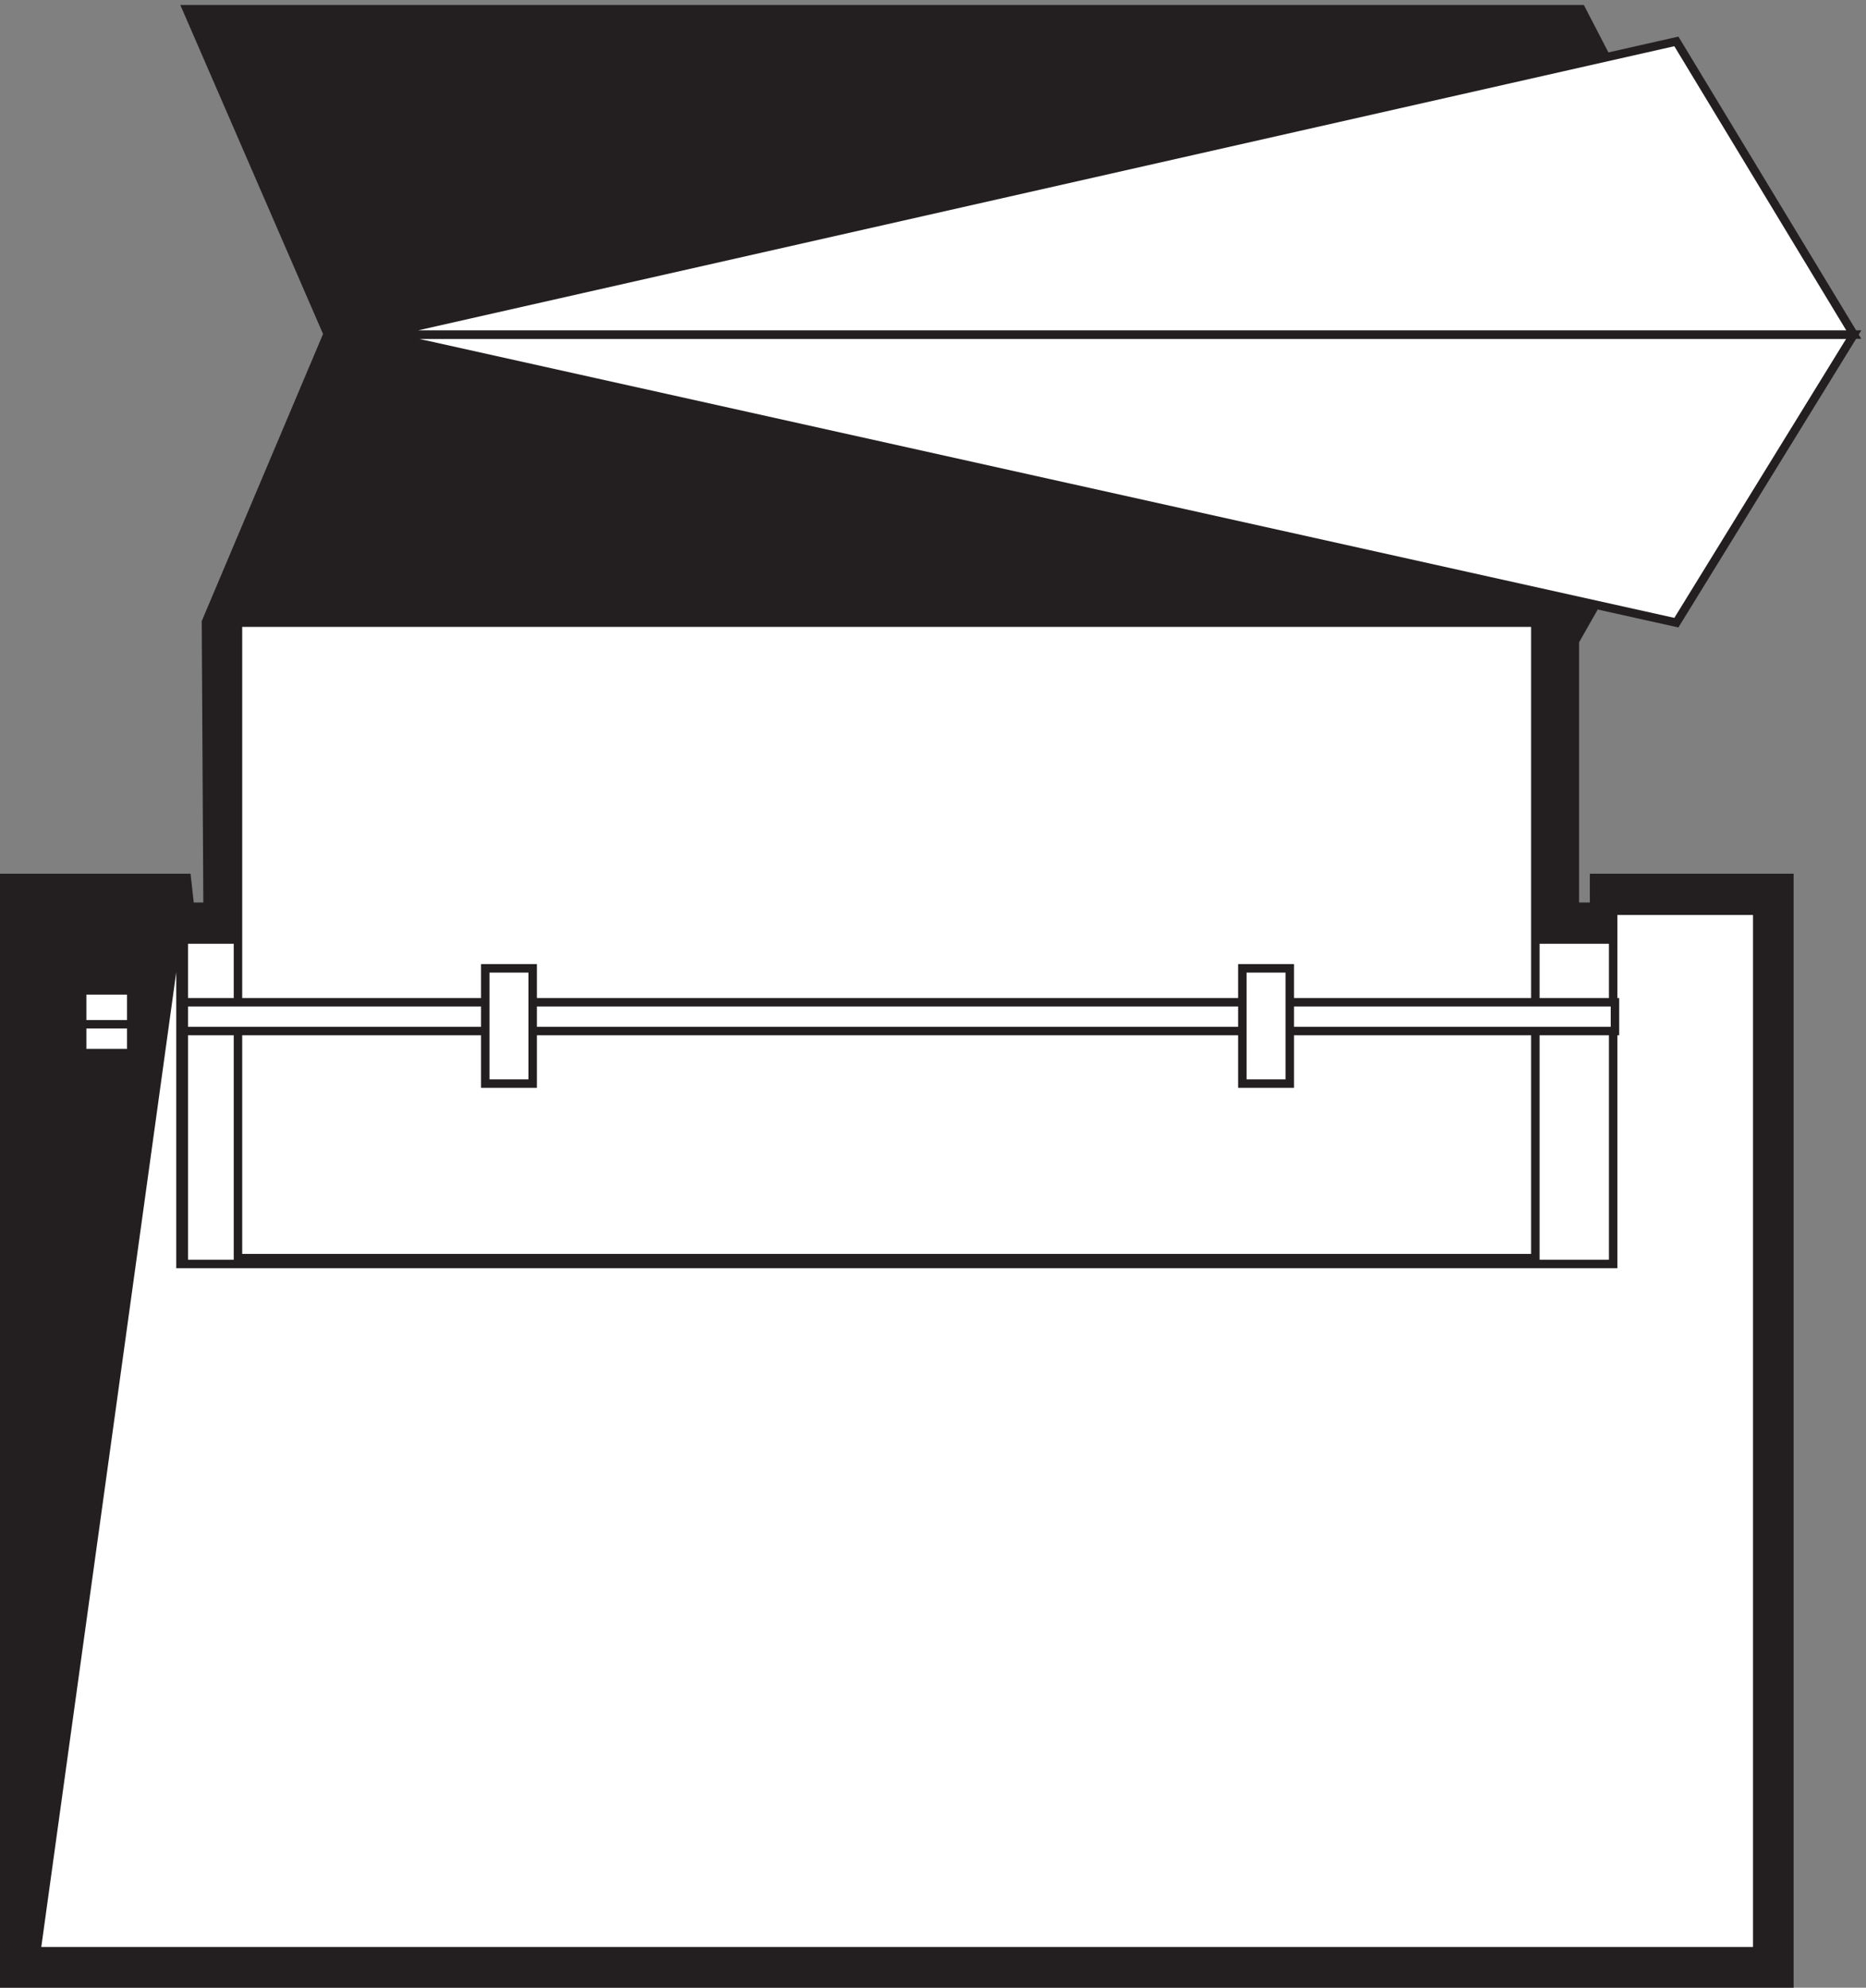
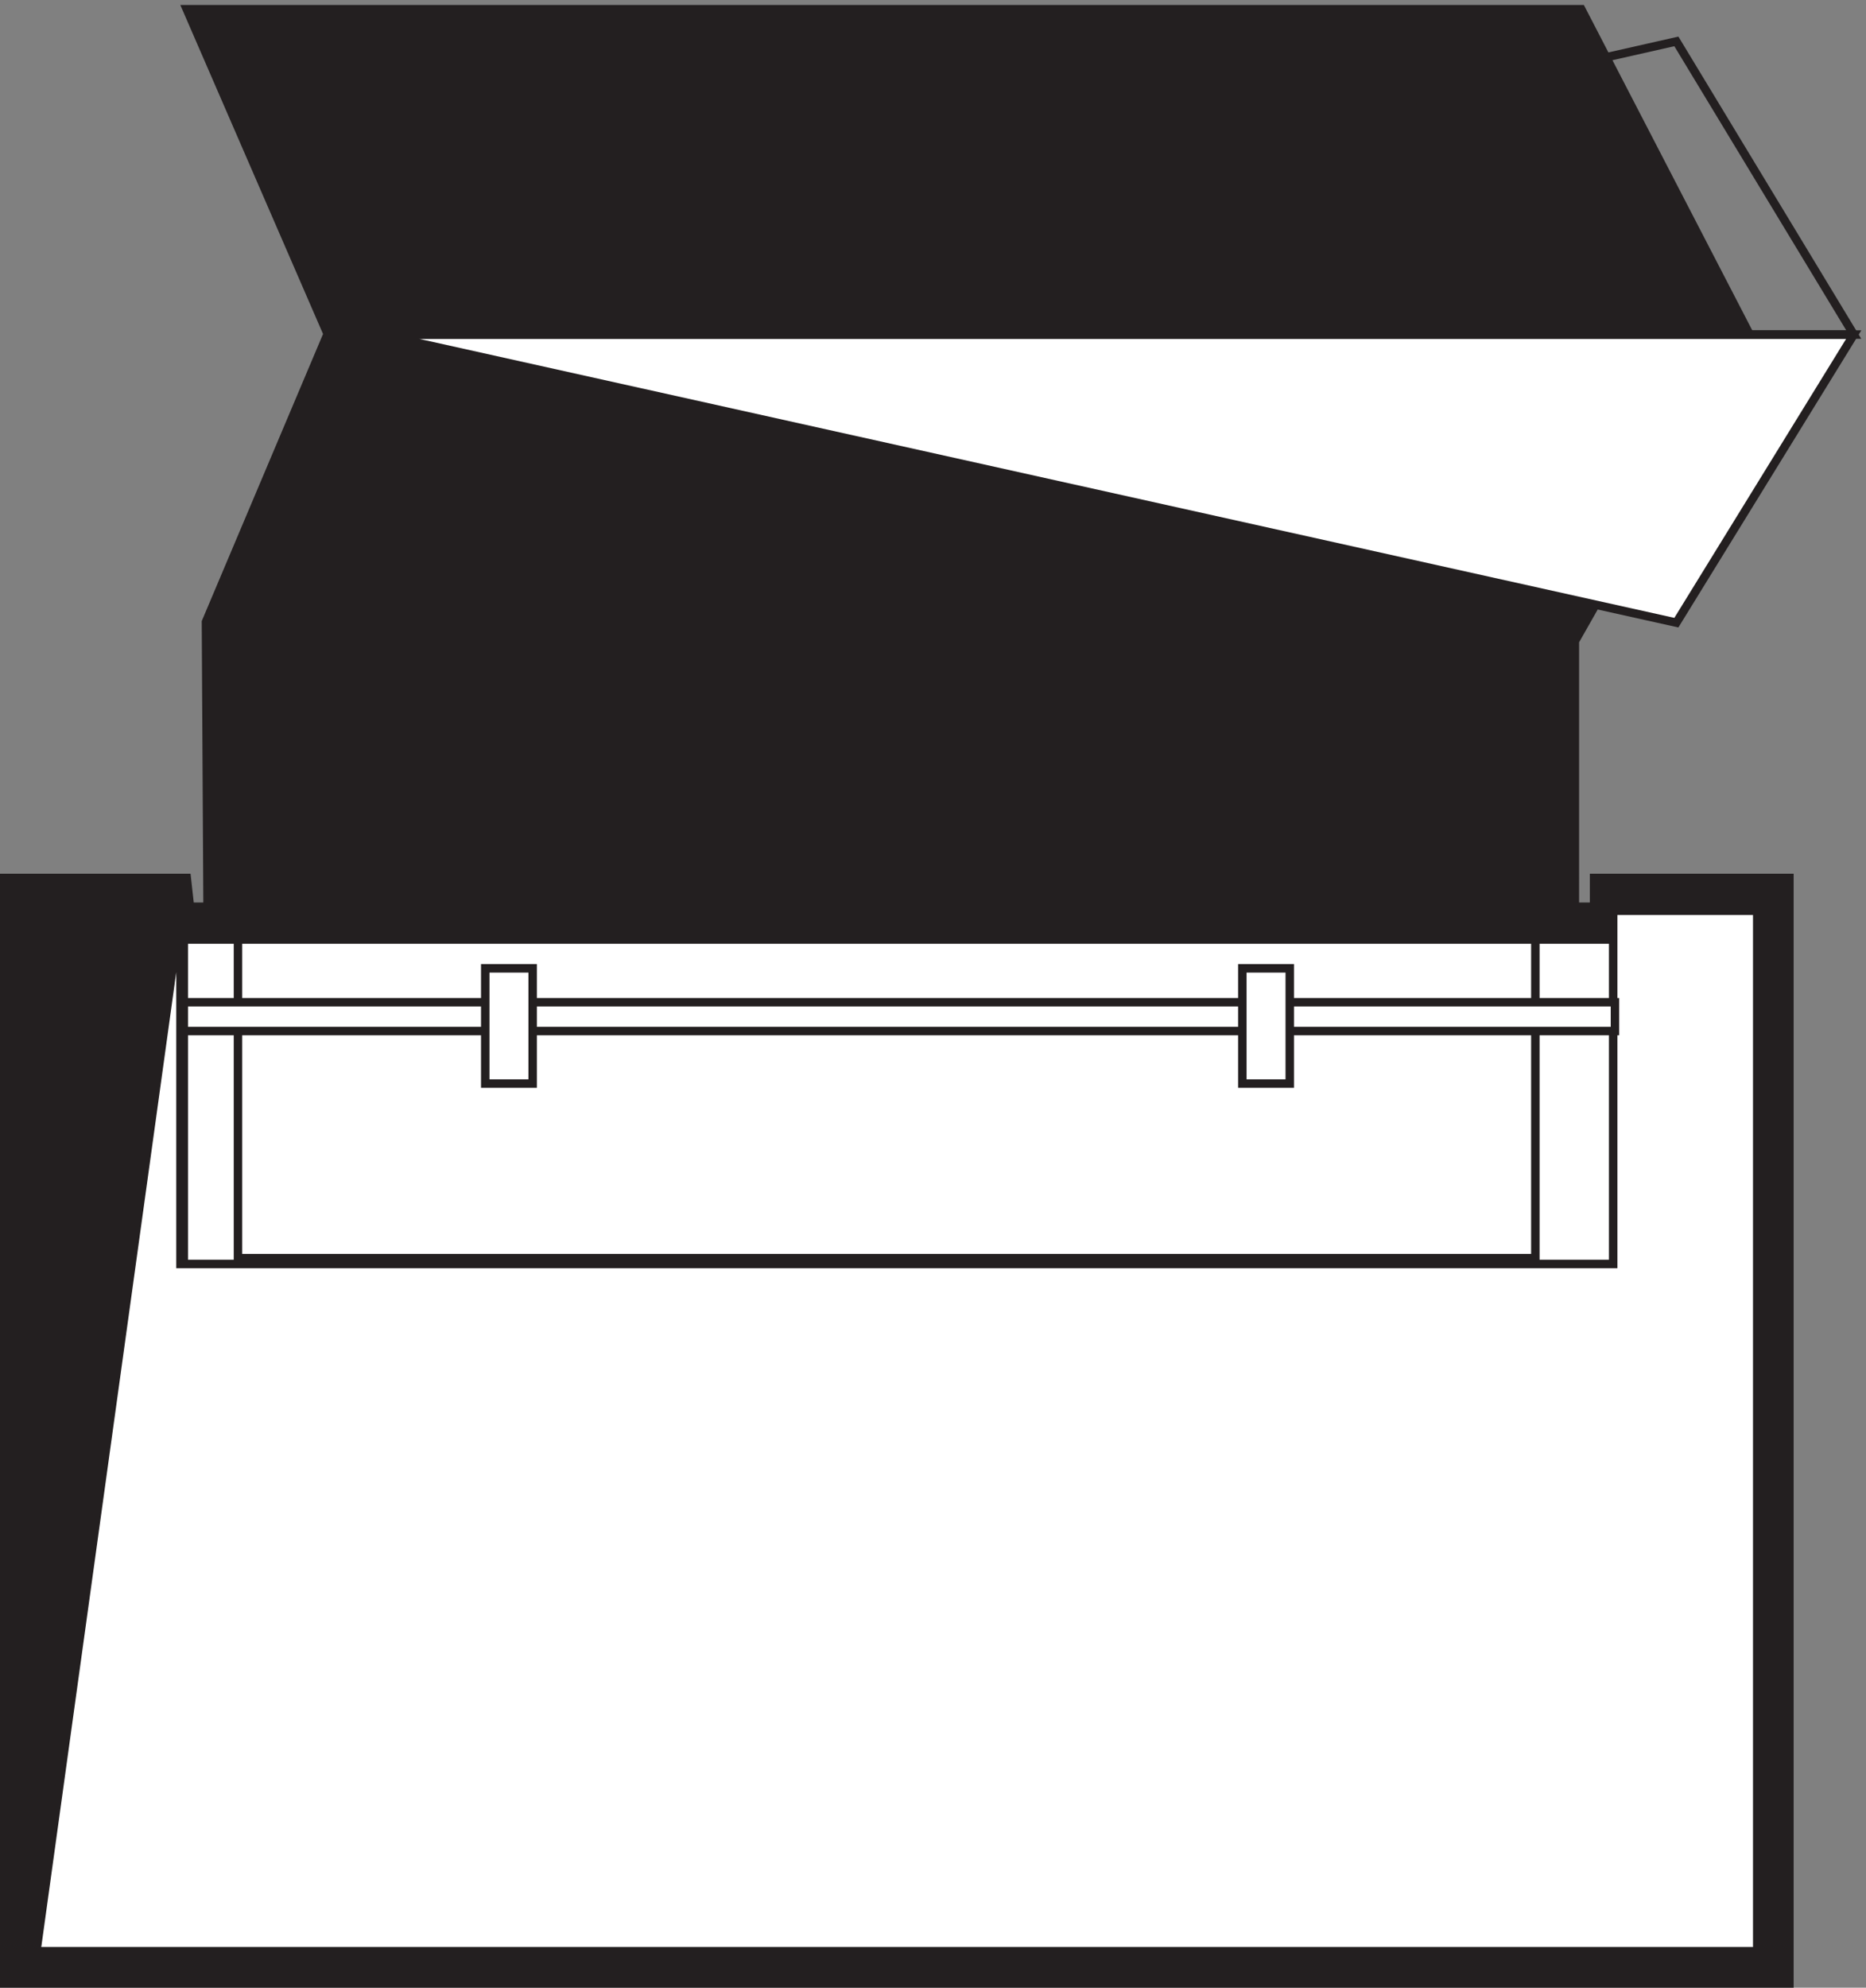
<svg xmlns="http://www.w3.org/2000/svg" xml:space="preserve" width="219.794" height="234">
  <rect width="100%" height="100%" fill="#808080" stroke="none" />
  <path d="M3.332 3.16v978.543h161.645l2.836-25.488h15.597l-1.418 252.075 107.766 254.9-124.781 287.47H1400l148.88-287.47-154.55-271.9V956.215h17.01v25.488h172.99V3.16H3.332" style="fill:#231f20;fill-opacity:1;fill-rule:evenodd;stroke:none" transform="matrix(.133 0 0 -.133 .056 233.921)" />
  <path d="M3.332 3.16v978.543h161.645l2.836-25.488h15.597l-1.418 252.075 107.766 254.9-124.781 287.47H1400l148.88-287.47-154.55-271.9V956.215h17.01v25.488h172.99V3.16Z" style="fill:none;stroke:#231f20;stroke-width:7.5;stroke-linecap:butt;stroke-linejoin:miter;stroke-miterlimit:10;stroke-dasharray:none;stroke-opacity:1" transform="matrix(.133 0 0 -.133 .056 233.921)" />
  <path d="M162.332 927.164H1429.83v-288H162.332v288" style="fill:#fff;fill-opacity:1;fill-rule:evenodd;stroke:none" transform="matrix(.133 0 0 -.133 .056 233.921)" />
  <path d="M162.332 927.164H1429.83v-288H162.332Z" style="fill:none;stroke:#231f20;stroke-width:7.5;stroke-linecap:butt;stroke-linejoin:miter;stroke-miterlimit:10;stroke-dasharray:none;stroke-opacity:1" transform="matrix(.133 0 0 -.133 .056 233.921)" />
  <path d="M159.426 952.664v-312.66H1428.24v312.66h127.59v-921H31.832l127.594 921" style="fill:#fff;fill-opacity:1;fill-rule:evenodd;stroke:none" transform="matrix(.133 0 0 -.133 .056 233.921)" />
  <path d="M159.426 952.664v-312.66H1428.24v312.66h127.59v-921H31.832Zm2.906-100.5H1429.83" style="fill:none;stroke:#231f20;stroke-width:7.5;stroke-linecap:butt;stroke-linejoin:miter;stroke-miterlimit:10;stroke-dasharray:none;stroke-opacity:1" transform="matrix(.133 0 0 -.133 .056 233.921)" />
-   <path d="M210.332 1207.66H1359.33v-562.5H210.332v562.5" style="fill:#fff;fill-opacity:1;fill-rule:evenodd;stroke:none" transform="matrix(.133 0 0 -.133 .056 233.921)" />
  <path d="M210.332 1207.66H1359.33v-562.5H210.332Z" style="fill:none;stroke:#231f20;stroke-width:7.5;stroke-linecap:butt;stroke-linejoin:miter;stroke-miterlimit:10;stroke-dasharray:none;stroke-opacity:1" transform="matrix(.133 0 0 -.133 .056 233.921)" />
  <path d="m1484.22 1207.66 157.1 255H336.324Z" style="fill:#fff;fill-opacity:1;fill-rule:evenodd;stroke:none" transform="matrix(.133 0 0 -.133 .056 233.921)" />
  <path d="m1484.22 1207.66 157.1 255H336.324Z" style="fill:none;stroke:#231f20;stroke-width:7.5;stroke-linecap:butt;stroke-linejoin:miter;stroke-miterlimit:10;stroke-dasharray:none;stroke-opacity:1" transform="matrix(.133 0 0 -.133 .056 233.921)" />
-   <path d="m1484.22 1722.16 157.1-259.5H336.324Z" style="fill:#fff;fill-opacity:1;fill-rule:evenodd;stroke:none" transform="matrix(.133 0 0 -.133 .056 233.921)" />
  <path d="m1484.22 1722.16 157.1-259.5H336.324Z" style="fill:none;stroke:#231f20;stroke-width:7.5;stroke-linecap:butt;stroke-linejoin:miter;stroke-miterlimit:10;stroke-dasharray:none;stroke-opacity:1" transform="matrix(.133 0 0 -.133 .056 233.921)" />
  <path d="M162.332 871.664H1429.83v-25.5H162.332v25.5" style="fill:#fff;fill-opacity:1;fill-rule:evenodd;stroke:none" transform="matrix(.133 0 0 -.133 .056 233.921)" />
  <path d="M162.332 871.664H1429.83v-25.5H162.332Z" style="fill:none;stroke:#231f20;stroke-width:7.5;stroke-linecap:butt;stroke-linejoin:miter;stroke-miterlimit:10;stroke-dasharray:none;stroke-opacity:1" transform="matrix(.133 0 0 -.133 .056 233.921)" />
  <path d="M429.332 901.664h42v-102h-42v102" style="fill:#fff;fill-opacity:1;fill-rule:evenodd;stroke:none" transform="matrix(.133 0 0 -.133 .056 233.921)" />
  <path d="M429.332 901.664h42v-102h-42z" style="fill:none;stroke:#231f20;stroke-width:7.5;stroke-linecap:butt;stroke-linejoin:miter;stroke-miterlimit:10;stroke-dasharray:none;stroke-opacity:1" transform="matrix(.133 0 0 -.133 .056 233.921)" />
  <path d="M1099.83 901.664h42v-102h-42v102" style="fill:#fff;fill-opacity:1;fill-rule:evenodd;stroke:none" transform="matrix(.133 0 0 -.133 .056 233.921)" />
  <path d="M1099.83 901.664h42v-102h-42z" style="fill:none;stroke:#231f20;stroke-width:7.5;stroke-linecap:butt;stroke-linejoin:miter;stroke-miterlimit:10;stroke-dasharray:none;stroke-opacity:1" transform="matrix(.133 0 0 -.133 .056 233.921)" />
-   <path d="M72.332 882.164h43.5v-55.5h-43.5v55.5" style="fill:#fff;fill-opacity:1;fill-rule:evenodd;stroke:none" transform="matrix(.133 0 0 -.133 .056 233.921)" />
  <path d="M72.332 882.164h43.5v-55.5h-43.5zm0-30h42" style="fill:none;stroke:#231f20;stroke-width:7.5;stroke-linecap:butt;stroke-linejoin:miter;stroke-miterlimit:10;stroke-dasharray:none;stroke-opacity:1" transform="matrix(.133 0 0 -.133 .056 233.921)" />
</svg>